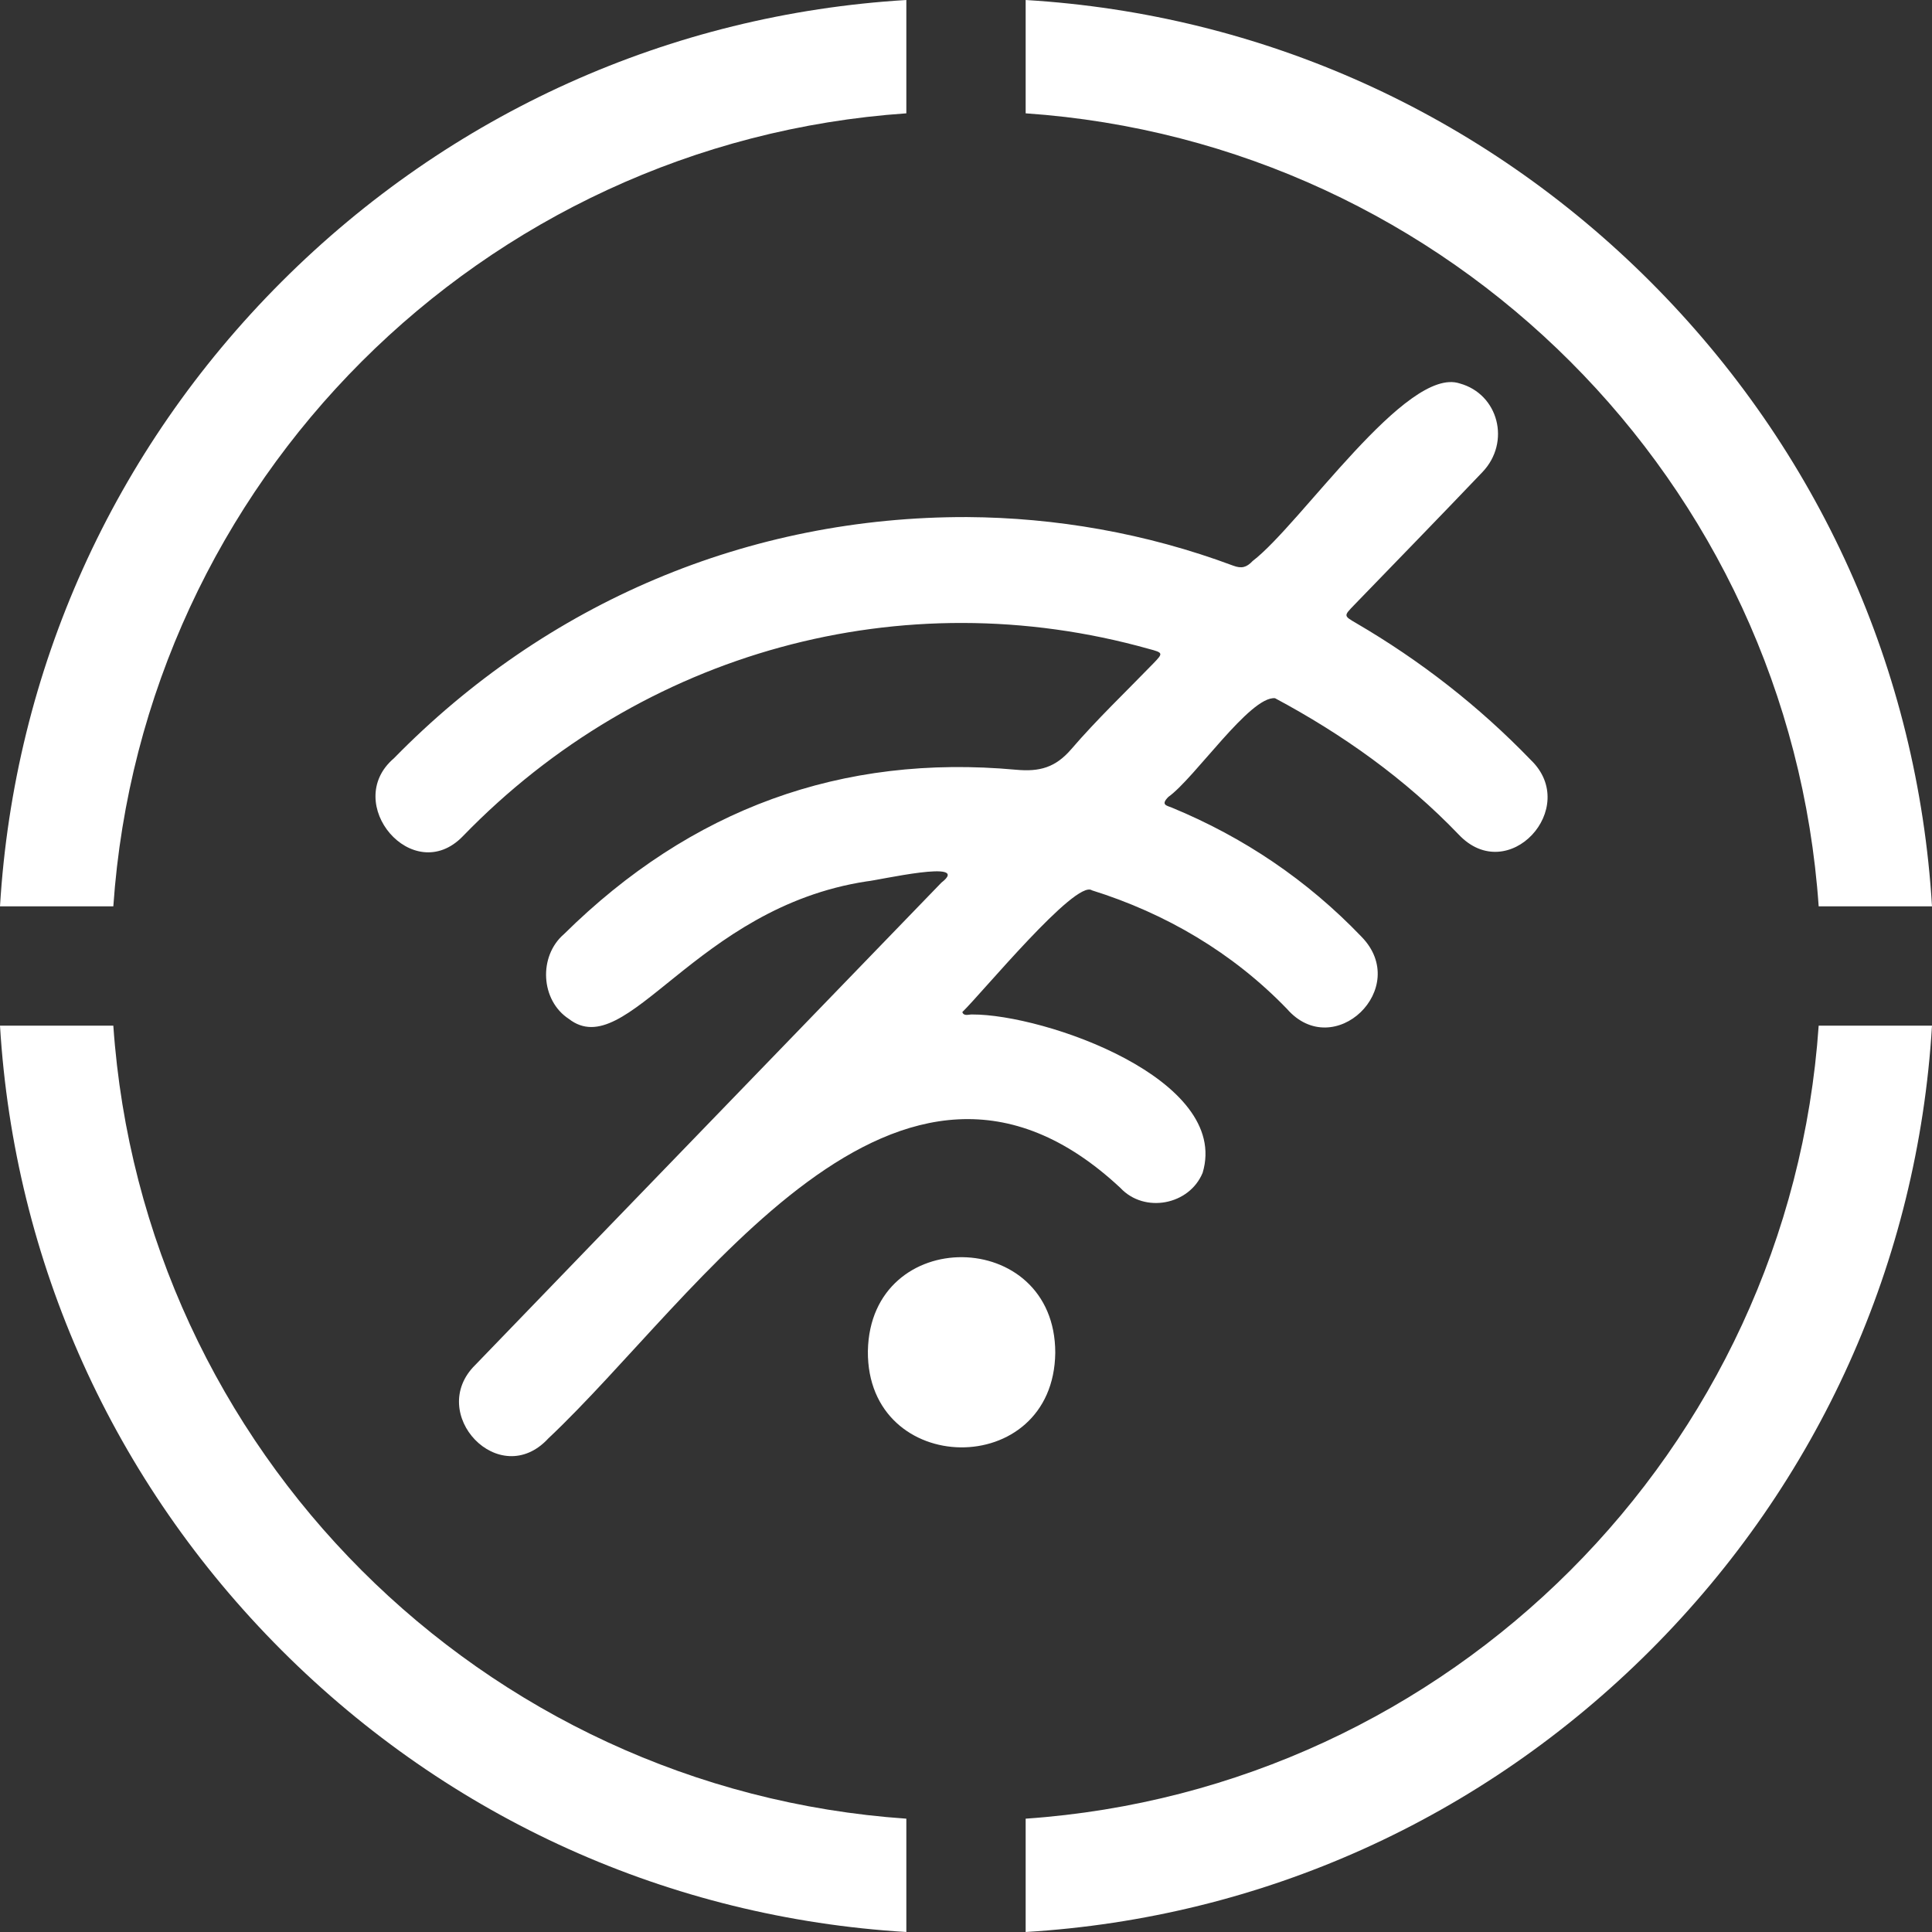
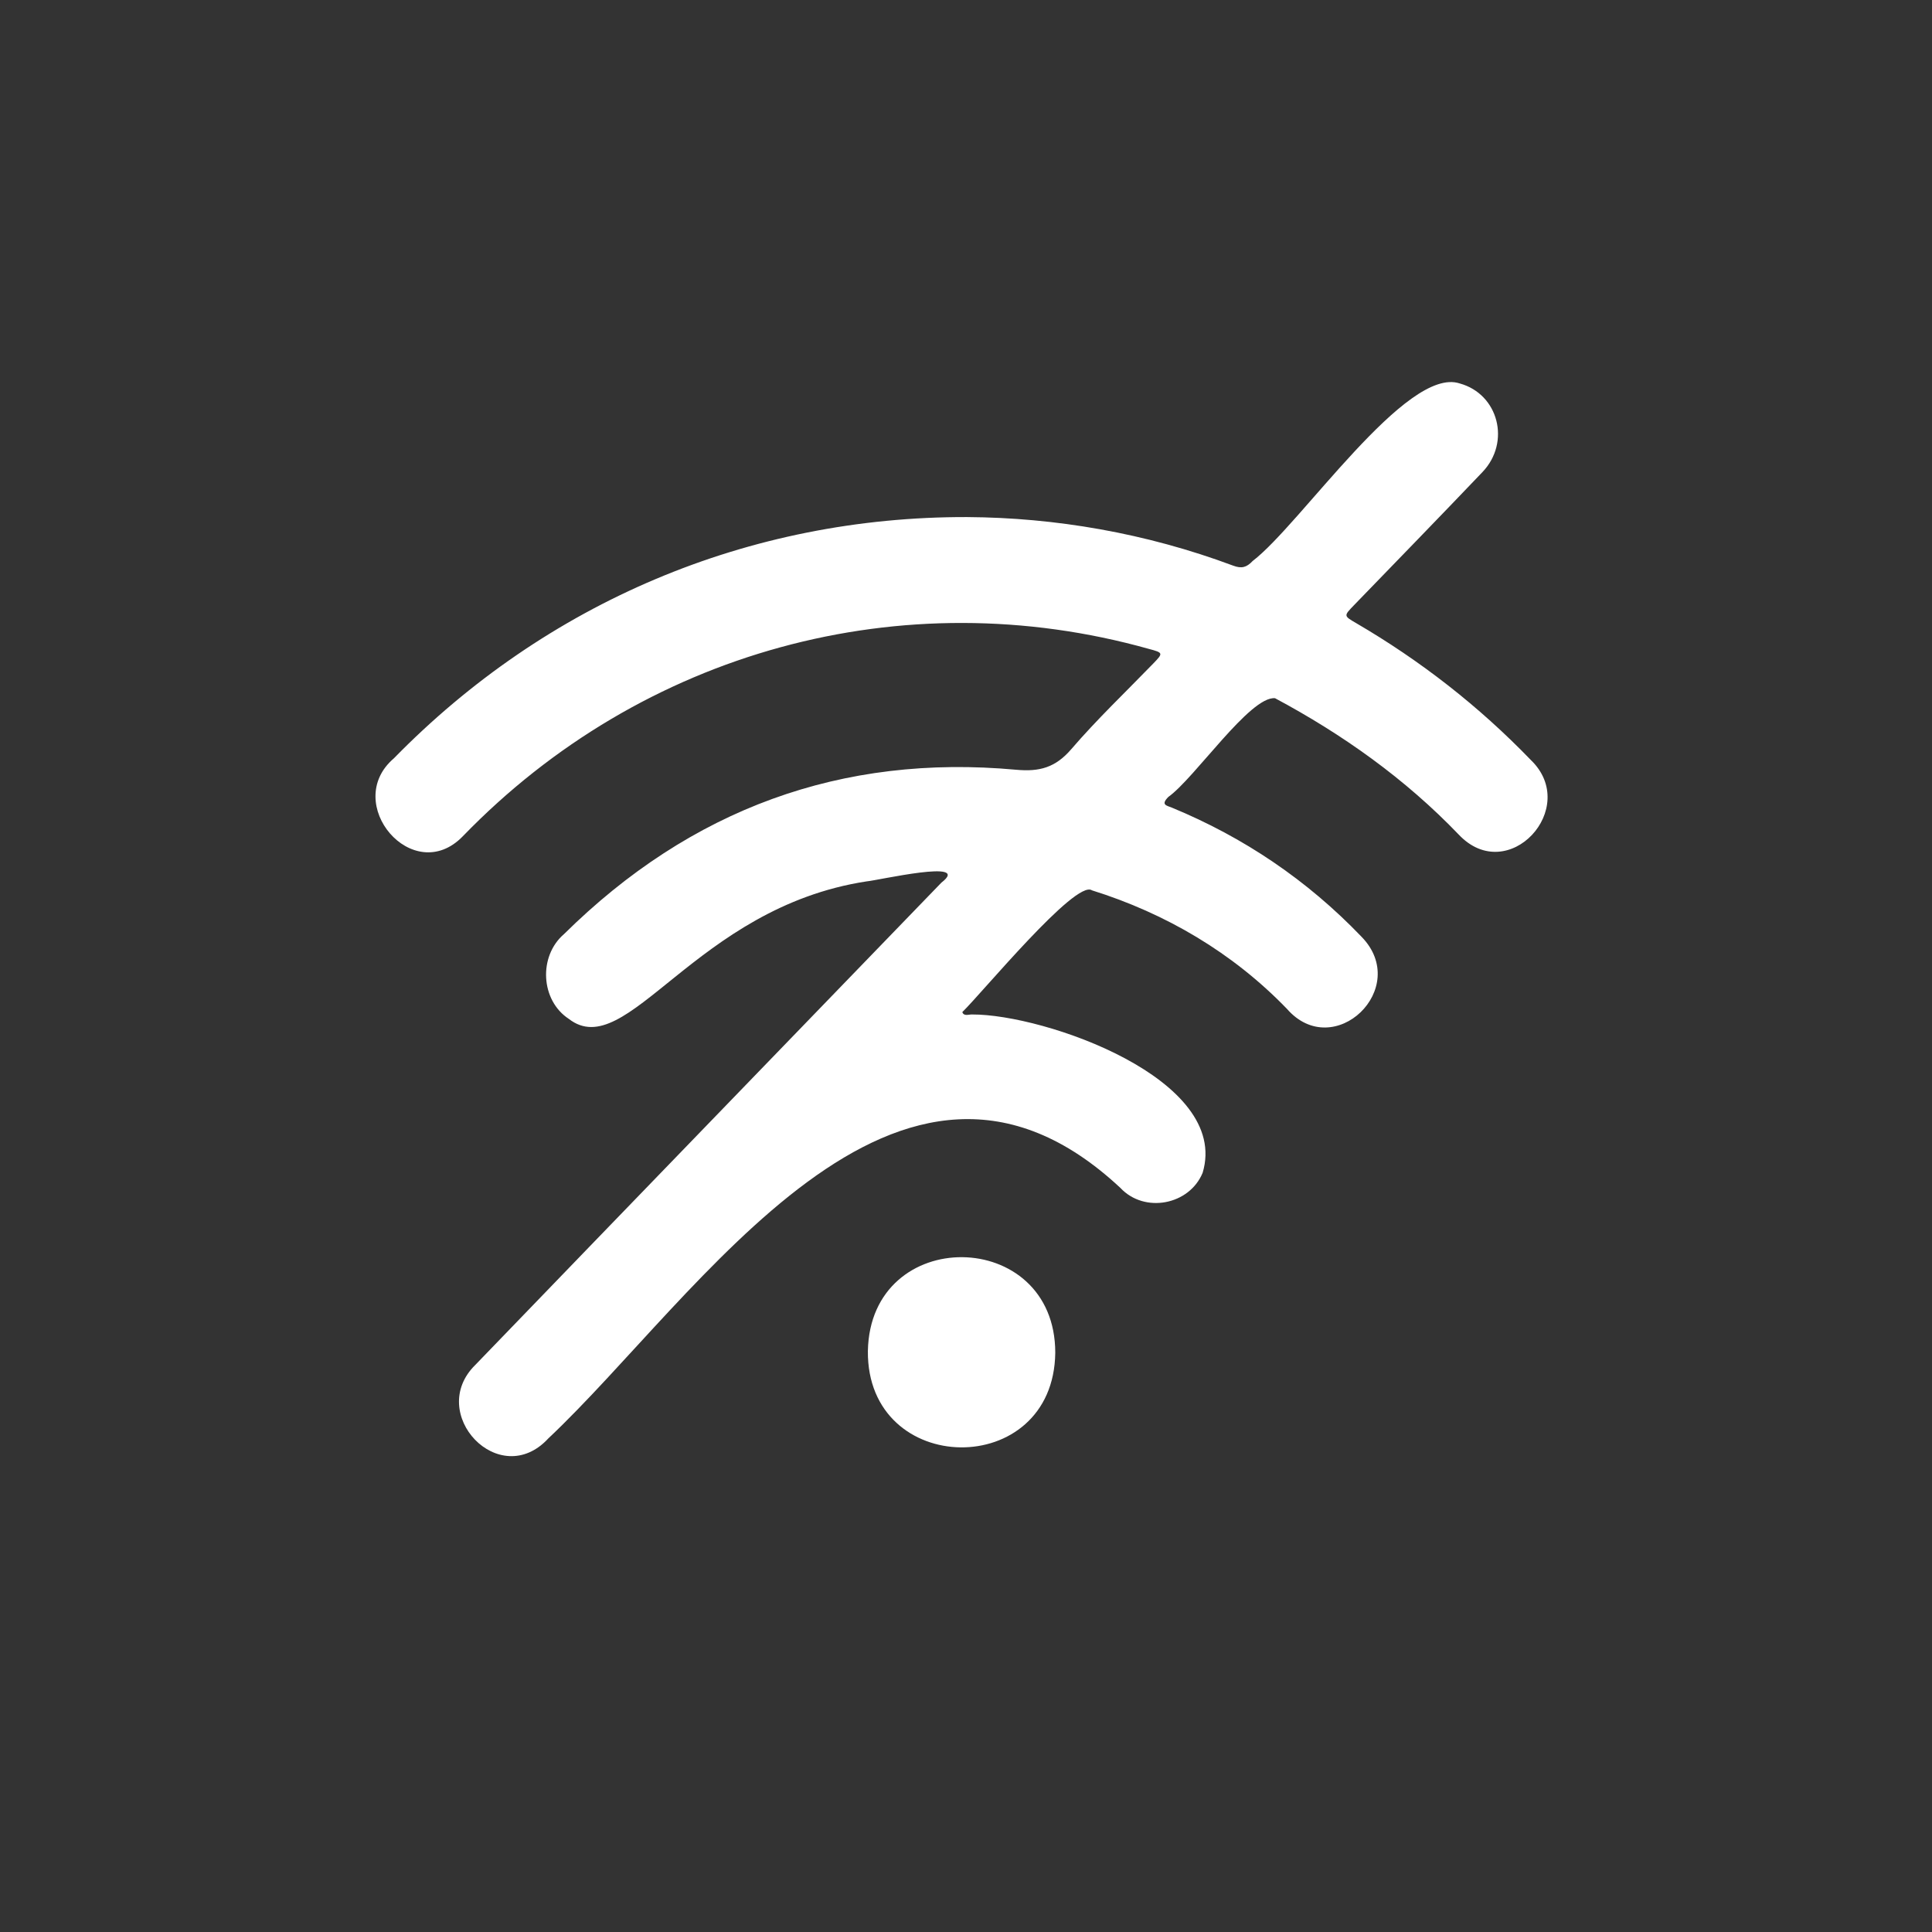
<svg xmlns="http://www.w3.org/2000/svg" id="Layer_2" viewBox="0 0 216 216">
  <rect x="0" y="0" width="216" height="216" fill="#333333" stroke="none" />
  <defs>
    <style>
      .cls-1 {
        fill: #fff;
      }
    </style>
  </defs>
  <g id="Layer_1-2" data-name="Layer_1">
-     <path class="cls-1" d="M203.33,101.33h12.67c-1.59-26.39-12.64-50.98-31.49-69.84C165.66,12.64,141.07,1.59,114.67,0v12.67c47.46,3.27,85.38,41.2,88.66,88.66ZM114.67,203.33v12.67c26.39-1.59,50.98-12.64,69.84-31.49,18.85-18.85,29.9-43.44,31.49-69.84h-12.67c-3.27,47.46-41.2,85.38-88.66,88.66ZM12.67,114.67H0c1.59,26.39,12.64,50.98,31.49,69.84,18.85,18.85,43.44,29.9,69.84,31.49v-12.67c-47.46-3.27-85.38-41.2-88.66-88.66ZM0,101.33h12.67C15.94,53.87,53.87,15.94,101.33,12.67V0c-26.39,1.59-50.98,12.64-69.84,31.49C12.64,50.34,1.59,74.93,0,101.33Z" />
    <g>
      <path class="cls-1" d="M108.15,57.81c9.79.06,19.92,1.77,29.72,5.43.94.35,1.49.21,2.18-.52,5.4-4.13,17.19-21.83,23.15-19.85,4.33,1.19,5.73,6.56,2.54,9.91-4.76,4.99-9.57,9.93-14.36,14.88-1.16,1.2-1.16,1.19.23,2,7.18,4.19,13.71,9.27,19.54,15.31,5.57,5.36-2.54,14.2-8.07,8.33-5.99-6.24-12.96-11.19-20.53-15.24-2.8-.25-8.97,8.93-11.93,11.04-.89.9-.17.96.41,1.2,8.01,3.31,15.1,8.08,21.18,14.42,5.62,5.74-3.08,14.1-8.34,8.06-6.06-6.27-13.54-10.66-21.79-13.24-1.8-1.27-12.35,11.55-14.49,13.61.16.51.73.25,1.1.27,8.08-.03,28.89,7.22,25.77,17.69-1.48,3.62-6.51,4.58-9.2,1.7-24.9-23.25-47.09,12.13-63.95,28-5.47,5.94-13.69-2.8-8.16-8.22,17.35-17.99,34.74-35.94,52.1-53.91,3.51-2.71-7.12-.24-8.36-.14-19.22,2.94-26.78,20.43-33.3,15.37-3.16-2.07-3.41-7.01-.53-9.48,14.18-14,31.05-20.16,50.55-18.37,2.61.24,4.38-.24,6.15-2.29,2.88-3.35,6.09-6.4,9.16-9.57,1.14-1.18,1.15-1.22-.47-1.65-27.57-7.74-56.68.26-76.71,20.95-5.57,5.74-13.58-3.7-7.7-8.72,17.01-17.39,39.61-27.04,64.12-26.97Z" />
      <path class="cls-1" d="M97.03,151.05c.26-14.15,20.95-13.9,20.95.19-.17,14.28-21.08,13.99-20.95-.19Z" />
    </g>
  </g>
</svg>